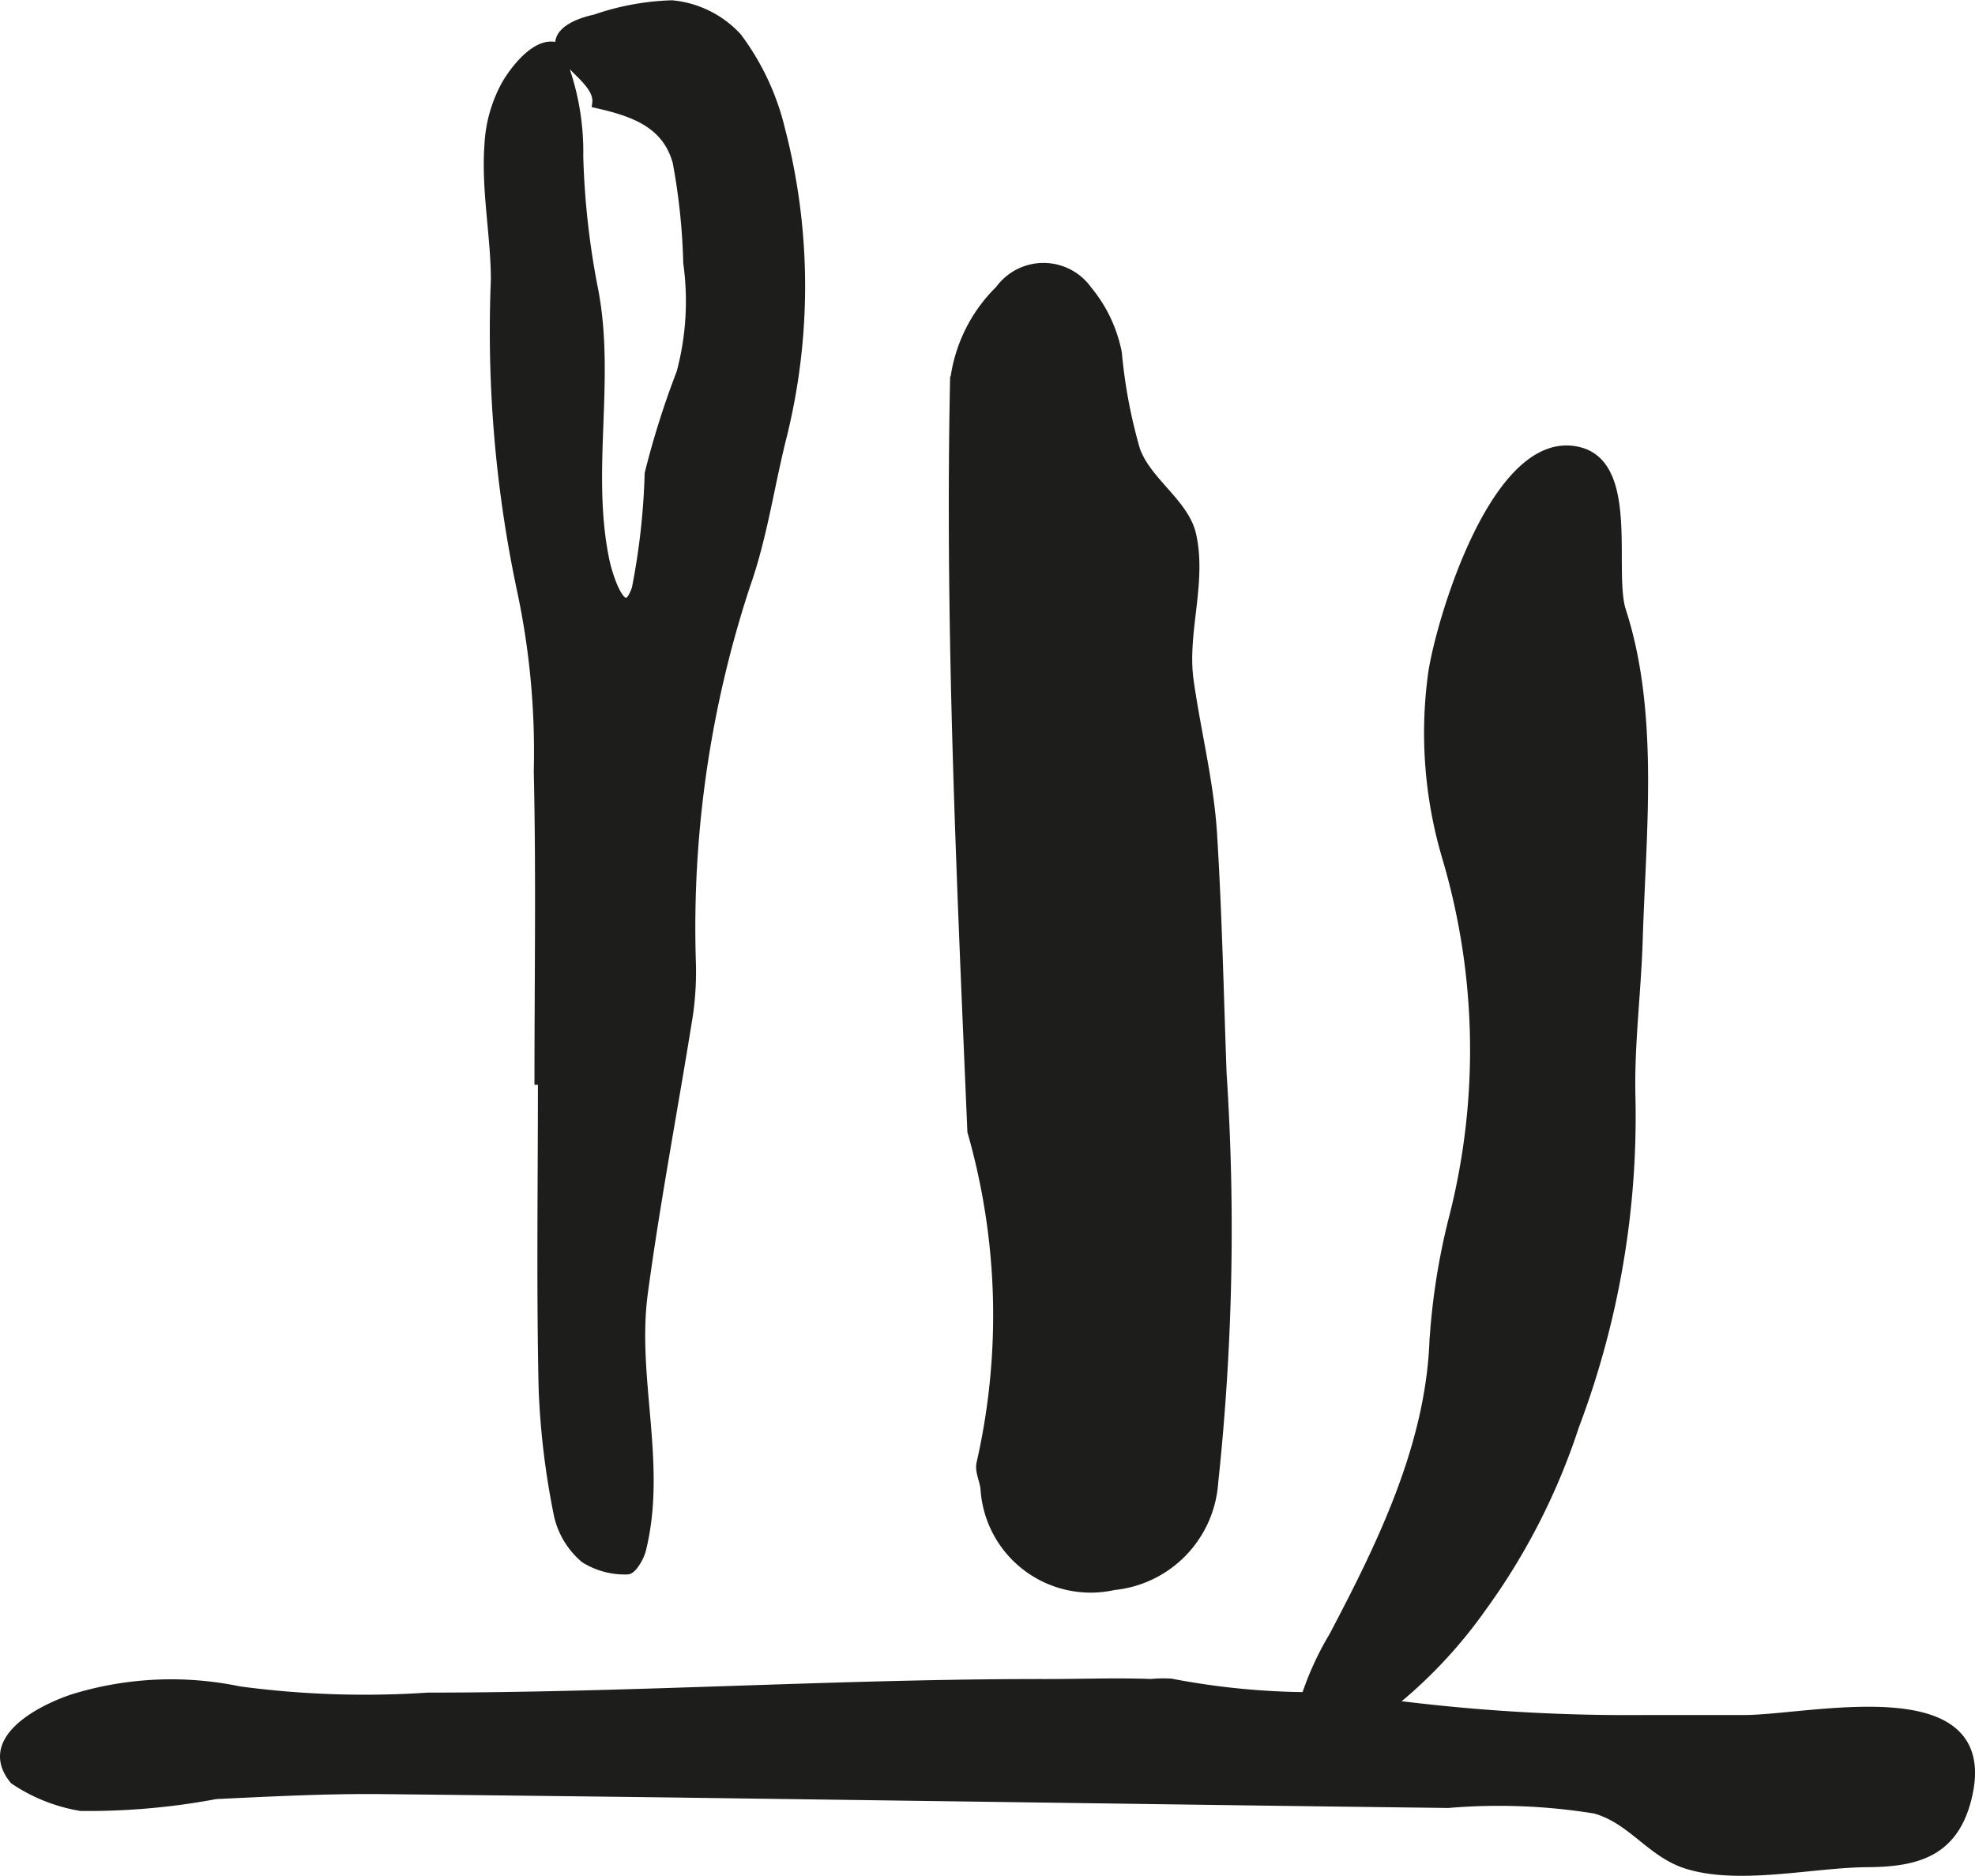
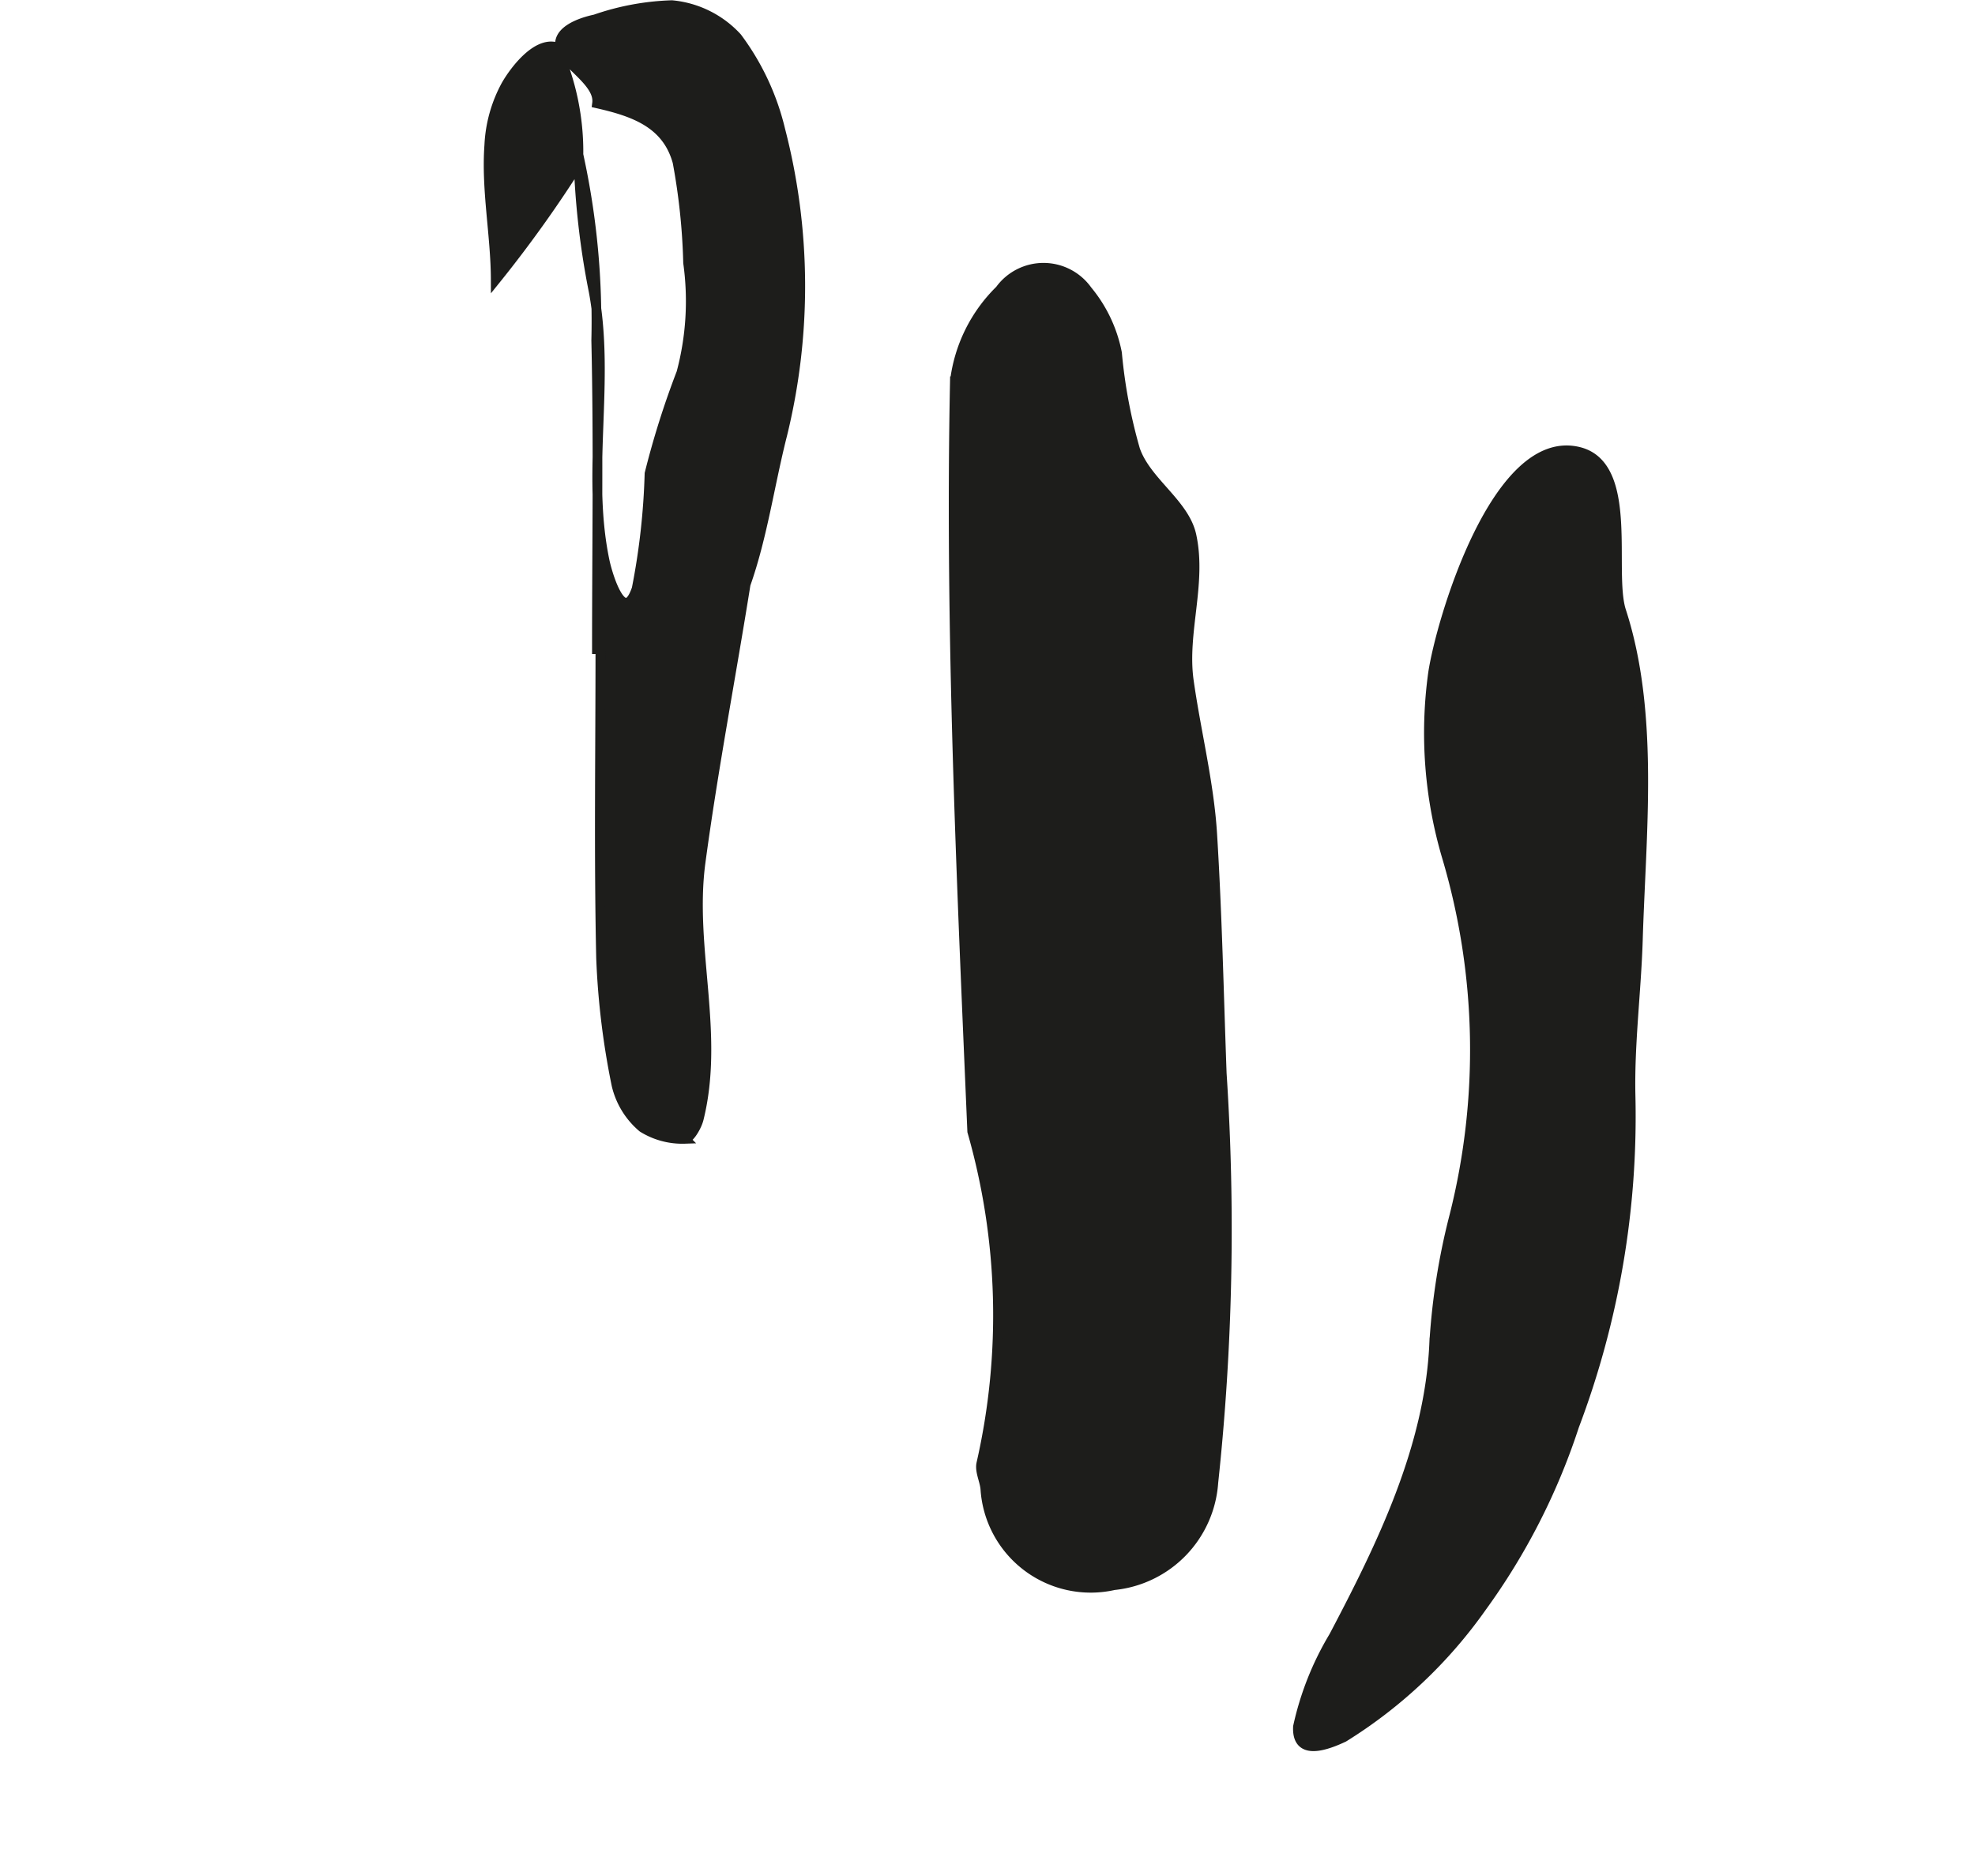
<svg xmlns="http://www.w3.org/2000/svg" version="1.1" width="17.965mm" height="17.065mm" viewBox="0 0 50.924 48.372">
  <defs>
    <style type="text/css">
      .a {
        fill: #1d1d1b;
        stroke: #1d1d1b;
        stroke-miterlimit: 10;
        stroke-width: 0.25px;
        fill-rule: evenodd;
      }
    </style>
  </defs>
-   <path class="a" d="M37.341,46.498q-3.311-.04-6.62-.086-6.687-.093-13.376-.184-3.735-.047-7.47-.087c-1.438-.015-2.876.06-4.312.128a17.739,17.739,0,0,1-3.48.306,4.333,4.333,0,0,1-1.711-.682c-.862-1.043.75-1.832,1.529-2.086a8.579,8.579,0,0,1,4.265-.196,24.384,24.384,0,0,0,4.869.162c1.032,0,2.062-.014,3.095-.035,4.269-.089,8.55-.319,12.842-.315.898.001,1.811-.035,2.707-.001a3.339,3.339,0,0,1,.512-.01,19.304,19.304,0,0,0,3.464.349c.919.062,1.879.162,2.79.271a47.805,47.805,0,0,0,6.001.319h2.528c1.725,0,6.559-1.188,5.731,2.043-.351,1.373-1.298,1.623-2.556,1.631-1.4.007-3.332.473-4.677.035-.9-.291-1.4-1.158-2.346-1.417A15.508,15.508,0,0,0,37.341,46.498Z" />
  <path class="a" d="M31.502,27.682A61.393,61.393,0,0,1,31.285,38.235a2.857,2.857,0,0,1-2.562,2.643,2.722,2.722,0,0,1-3.316-2.477c-.018-.221-.145-.453-.106-.654a17.215,17.215,0,0,0-.233-8.57c-.274-6.446-.579-12.89-.447-19.345a3.961,3.961,0,0,1,1.161-2.353,1.387,1.387,0,0,1,2.255.01,3.603,3.603,0,0,1,.765,1.616,13.322,13.322,0,0,0,.467,2.49c.287.833,1.277,1.388,1.453,2.217.268,1.24-.244,2.507-.069,3.745.184,1.307.521,2.626.603,3.947C31.384,23.559,31.427,25.625,31.502,27.682Z" />
-   <path class="a" d="M12.782,7.211c-.004-1.157-.25-2.311-.166-3.47a3.578,3.578,0,0,1,.435-1.549c.209-.364.767-1.11,1.279-.981a6.517,6.517,0,0,1,.584,2.814,20.651,20.651,0,0,0,.393,3.491c.431,2.31-.194,4.648.281,6.936.084.41.493,1.725.828.726a17.923,17.923,0,0,0,.331-2.965,22.134,22.134,0,0,1,.821-2.599A7.16,7.16,0,0,0,17.742,6.777a16.417,16.417,0,0,0-.273-2.599c-.276-1.01-1.141-1.301-2.074-1.513.068-.501-.686-.918-.896-1.31-.285-.54.503-.785.845-.856a6.635,6.635,0,0,1,1.98-.367,2.611,2.611,0,0,1,1.681.834A6.489,6.489,0,0,1,20.12,3.347a16.06,16.06,0,0,1,.048,7.874c-.325,1.281-.505,2.608-.942,3.847a28.25,28.25,0,0,0-1.407,9.784,7.774,7.774,0,0,1-.078,1.324c-.382,2.394-.84,4.776-1.163,7.178-.291,2.192.499,4.405-.045,6.602-.048.202-.245.527-.361.52a1.936,1.936,0,0,1-1.089-.292,2.046,2.046,0,0,1-.672-1.095,20.098,20.098,0,0,1-.398-3.278c-.058-2.651-.018-5.308-.018-7.962h-.089c0-2.656.043-5.31-.018-7.963a19.98,19.98,0,0,0-.42-4.608A32.144,32.144,0,0,1,12.782,7.211Z" />
+   <path class="a" d="M12.782,7.211c-.004-1.157-.25-2.311-.166-3.47a3.578,3.578,0,0,1,.435-1.549c.209-.364.767-1.11,1.279-.981a6.517,6.517,0,0,1,.584,2.814,20.651,20.651,0,0,0,.393,3.491c.431,2.31-.194,4.648.281,6.936.084.41.493,1.725.828.726a17.923,17.923,0,0,0,.331-2.965,22.134,22.134,0,0,1,.821-2.599A7.16,7.16,0,0,0,17.742,6.777a16.417,16.417,0,0,0-.273-2.599c-.276-1.01-1.141-1.301-2.074-1.513.068-.501-.686-.918-.896-1.31-.285-.54.503-.785.845-.856a6.635,6.635,0,0,1,1.98-.367,2.611,2.611,0,0,1,1.681.834A6.489,6.489,0,0,1,20.12,3.347a16.06,16.06,0,0,1,.048,7.874c-.325,1.281-.505,2.608-.942,3.847c-.382,2.394-.84,4.776-1.163,7.178-.291,2.192.499,4.405-.045,6.602-.048.202-.245.527-.361.52a1.936,1.936,0,0,1-1.089-.292,2.046,2.046,0,0,1-.672-1.095,20.098,20.098,0,0,1-.398-3.278c-.058-2.651-.018-5.308-.018-7.962h-.089c0-2.656.043-5.31-.018-7.963a19.98,19.98,0,0,0-.42-4.608A32.144,32.144,0,0,1,12.782,7.211Z" />
  <path class="a" d="M33.467,44.527a7.726,7.726,0,0,1,.924-2.328c1.238-2.35,2.476-4.879,2.59-7.579a17.337,17.337,0,0,1,.522-3.284,17.494,17.494,0,0,0-.19-9.217,11.257,11.257,0,0,1-.363-4.759c.2-1.343,1.638-6.224,3.753-5.71,1.449.351.769,3.089,1.099,4.108.86,2.649.51,5.745.429,8.498-.043,1.335-.218,2.671-.188,4.003a22.557,22.557,0,0,1-1.453,8.513,16.822,16.822,0,0,1-2.381,4.666,12.268,12.268,0,0,1-3.562,3.361C33.721,45.237,33.443,45.006,33.467,44.527Z" />
</svg>